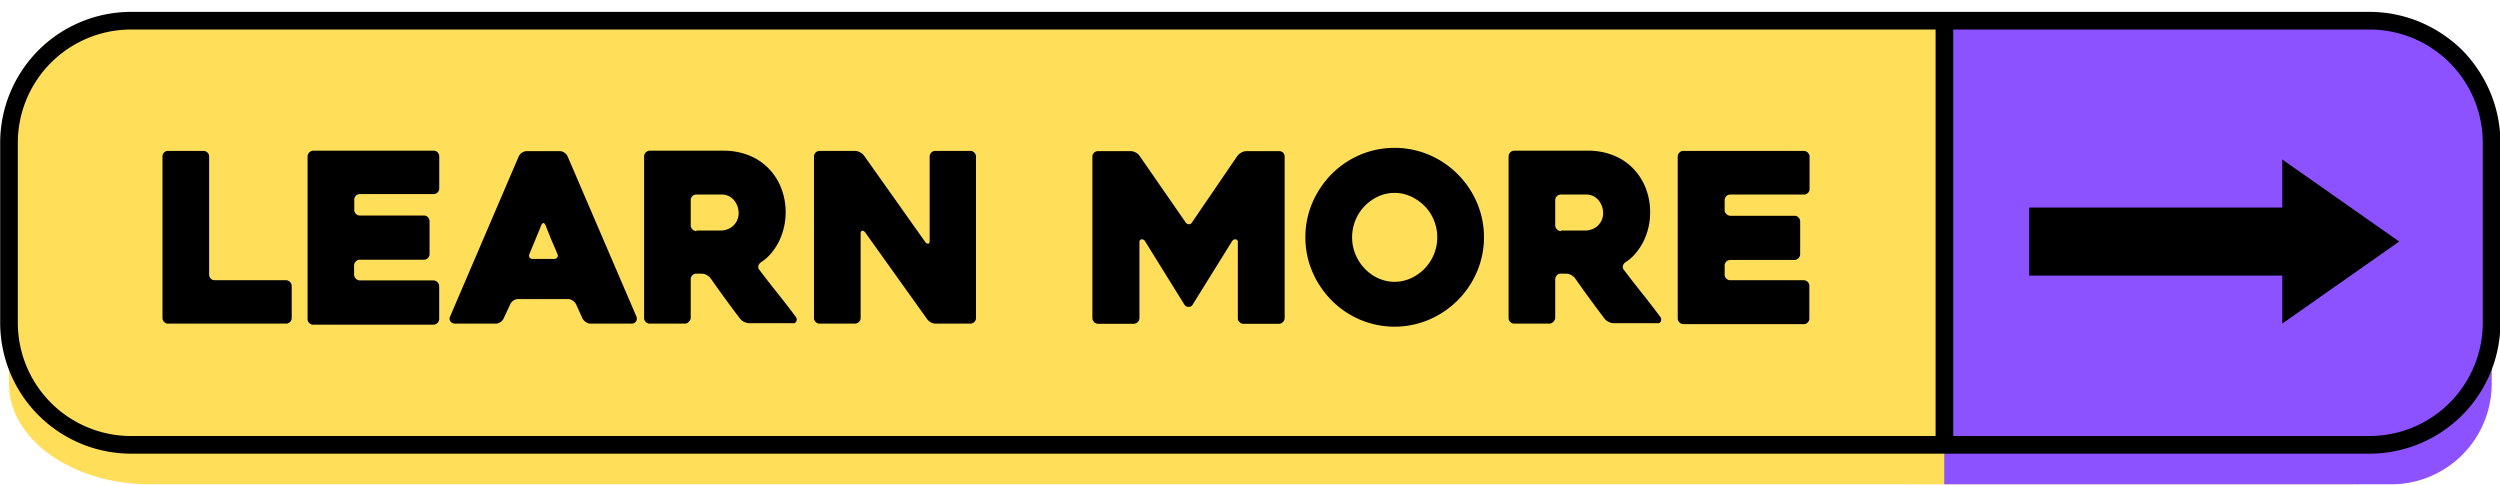
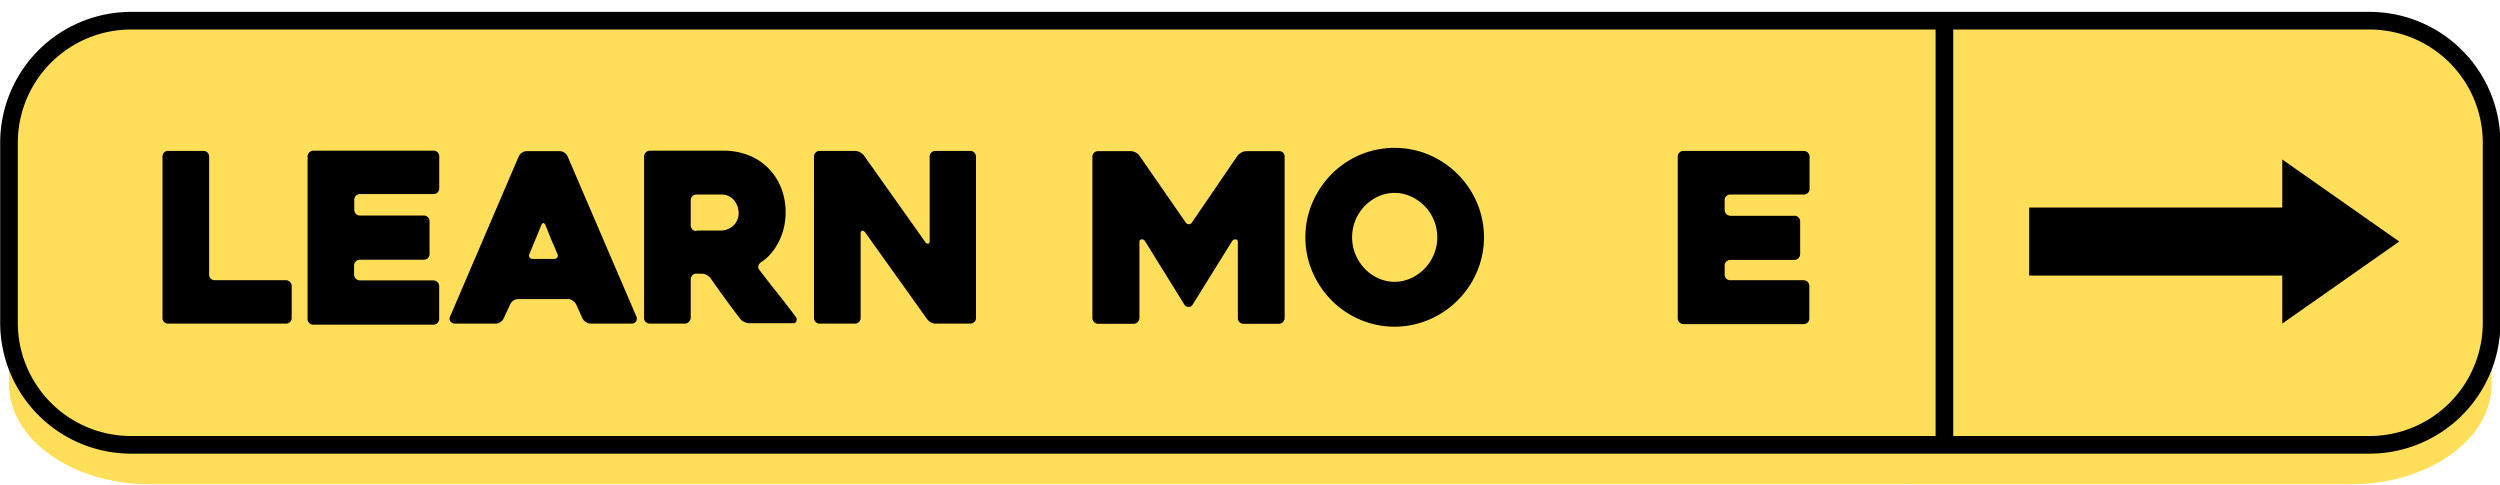
<svg xmlns="http://www.w3.org/2000/svg" data-name="Layer 1" fill="#000000" height="82.4" preserveAspectRatio="xMidYMid meet" version="1" viewBox="37.4 207.8 425.1 82.4" width="425.1" zoomAndPan="magnify">
  <g id="change1_1">
    <path d="M461.08,228.35v44.8c0,9.37-10.77,17-23.94,17H62.85c-13.15,0-23.92-7.66-23.92-17v-44.8c0-9.37,9.22-20.55,23.92-17H437.14C450.31,211.32,461.08,219,461.08,228.35Z" fill="#ffde59" />
  </g>
  <g id="change2_1">
-     <path d="M461.08,228.35v44.8a17.08,17.08,0,0,1-17,17H368V211.32h76A17.08,17.08,0,0,1,461.08,228.35Z" fill="#8c52ff" />
-   </g>
+     </g>
  <g id="change3_1">
    <path d="M440.32,284.94H59.68a22.27,22.27,0,0,1-22.25-22.25V232.07a22.27,22.27,0,0,1,22.25-22.25H440.32a22.27,22.27,0,0,1,22.25,22.25v30.62A22.27,22.27,0,0,1,440.32,284.94ZM59.68,212.82a19.26,19.26,0,0,0-19.25,19.25v30.62a19.26,19.26,0,0,0,19.25,19.25H440.32a19.26,19.26,0,0,0,19.25-19.25V232.07a19.26,19.26,0,0,0-19.25-19.25Z" />
  </g>
  <g id="change4_1">
    <path d="M87,256.41v5.45a.9.9,0,0,1-.28.68.94.94,0,0,1-.68.29H66a.89.89,0,0,1-.7-.29.93.93,0,0,1-.27-.68V234.42a.94.94,0,0,1,.27-.68.88.88,0,0,1,.7-.28h6a.93.93,0,0,1,.68.28.91.91,0,0,1,.28.68v20.06a1,1,0,0,0,.26.68.9.9,0,0,0,.7.28H86a1,1,0,0,1,.68.28A.94.94,0,0,1,87,256.41Z" fill="#000000" />
  </g>
  <g id="change4_2">
    <path d="M97.64,241.8v1.69a1,1,0,0,0,.28.68.94.94,0,0,0,.69.28h10.87a.91.91,0,0,1,.68.28.93.93,0,0,1,.28.68V251a.9.9,0,0,1-.28.68.91.91,0,0,1-.68.28H98.61a1,1,0,0,0-1,1v1.52a1,1,0,0,0,1,1h12.47a1,1,0,0,1,1,1v5.53a1,1,0,0,1-1,1H90.66a.92.92,0,0,1-.68-.29.9.9,0,0,1-.28-.68V234.42a1,1,0,0,1,1-1h20.42a.94.94,0,0,1,.69.28,1,1,0,0,1,.28.68v5.46a1,1,0,0,1-.28.68.94.94,0,0,1-.69.28H98.61a.94.94,0,0,0-.69.28A1,1,0,0,0,97.64,241.8Z" fill="#000000" />
  </g>
  <g id="change4_3">
    <path d="M125.61,234.38a1.56,1.56,0,0,1,1.36-.88h5.62a1.35,1.35,0,0,1,.78.26,1.51,1.51,0,0,1,.54.62l11.72,27.28a.86.86,0,0,1-.06.76.91.91,0,0,1-.87.41h-6.86a1.39,1.39,0,0,1-.82-.27,1.8,1.8,0,0,1-.58-.62l-1.08-2.4a1.86,1.86,0,0,0-.59-.63,1.37,1.37,0,0,0-.78-.26h-8.46a1.48,1.48,0,0,0-.83.26,1.54,1.54,0,0,0-.54.63l-1.12,2.4a1.51,1.51,0,0,1-.54.62,1.37,1.37,0,0,1-.79.27h-6.9a1.35,1.35,0,0,1-.42-.08,1,1,0,0,1-.36-.25.82.82,0,0,1-.18-.4.89.89,0,0,1,.12-.56ZM128,251.83h3.57a.65.65,0,0,0,.59-.26.56.56,0,0,0,0-.62c-.27-.67-.59-1.45-1-2.35l-1-2.5c-.11-.25-.23-.37-.36-.37s-.26.12-.36.37l-2,4.85a.62.62,0,0,0,0,.62A.64.64,0,0,0,128,251.83Z" fill="#000000" />
  </g>
  <g id="change4_4">
    <path d="M153.89,262.83h-6a.94.94,0,0,1-.69-.29.9.9,0,0,1-.28-.68V234.42a1,1,0,0,1,1-1h12.48a11.53,11.53,0,0,1,4.29.78,9.55,9.55,0,0,1,3.35,2.19,9.85,9.85,0,0,1,2.17,3.33,11.21,11.21,0,0,1,.78,4.25,11.13,11.13,0,0,1-1.16,4.93,10.31,10.31,0,0,1-1.33,2,7.2,7.2,0,0,1-1.72,1.5,1.14,1.14,0,0,0-.42.59.71.71,0,0,0,.14.66c1,1.34,2.08,2.71,3.21,4.13s2.12,2.72,3,3.89a.74.74,0,0,1,.12.7.5.5,0,0,1-.52.39H164.8a2,2,0,0,1-.86-.23,1.7,1.7,0,0,1-.7-.54c-.85-1.12-1.7-2.26-2.54-3.41s-1.67-2.31-2.49-3.49a2,2,0,0,0-.68-.54,1.82,1.82,0,0,0-.84-.22h-.88a.93.93,0,0,0-.68.28,1,1,0,0,0-.28.68v6.5a.9.9,0,0,1-.28.68A.94.94,0,0,1,153.89,262.83ZM155.81,247H160a3,3,0,0,0,1-.18,2.92,2.92,0,0,0,1-.56,3.14,3.14,0,0,0,.72-.95A3,3,0,0,0,163,244a4,4,0,0,0-.14-.94,3.53,3.53,0,0,0-.48-1,2.88,2.88,0,0,0-.92-.84,2.74,2.74,0,0,0-1.42-.34h-4.23a.93.93,0,0,0-.68.28,1,1,0,0,0-.28.68v4.26a1,1,0,0,0,1,1Z" fill="#000000" />
  </g>
  <g id="change4_5">
    <path d="M203.36,234.42v27.44a.9.9,0,0,1-.28.68.94.94,0,0,1-.68.29h-5.93a1.65,1.65,0,0,1-.84-.25A2,2,0,0,1,195,262L184.5,247.3c-.16-.21-.33-.3-.5-.26s-.26.19-.26.46v14.36a.9.9,0,0,1-.28.68.94.94,0,0,1-.69.29h-6a.92.92,0,0,1-.68-.29.9.9,0,0,1-.28-.68V234.42a.91.91,0,0,1,.28-.68.9.9,0,0,1,.68-.28h6a1.88,1.88,0,0,1,.84.22,2,2,0,0,1,.68.54l10.43,14.72a.55.55,0,0,0,.5.29c.18,0,.26-.18.26-.45V234.42a.92.92,0,0,1,.29-.68.9.9,0,0,1,.68-.28h5.94a.93.93,0,0,1,.68.28A1,1,0,0,1,203.36,234.42Z" fill="#000000" />
  </g>
  <g id="change4_6">
    <path d="M255.84,234.46v27.4a1,1,0,0,1-1,1h-6a.92.92,0,0,1-.68-.29.9.9,0,0,1-.28-.68V248.94a.39.39,0,0,0-.36-.44.65.65,0,0,0-.6.28l-6.76,10.88a.71.71,0,0,1-.64.32.82.82,0,0,1-.69-.32l-6.75-10.88a.58.58,0,0,0-.57-.28.39.39,0,0,0-.36.44v12.92a1,1,0,0,1-1,1h-6a1,1,0,0,1-1-1v-27.4a.91.91,0,0,1,.28-.68.9.9,0,0,1,.68-.28h5.59a1.73,1.73,0,0,1,.83.24,1.63,1.63,0,0,1,.64.56L239,245.61a.68.68,0,0,0,.57.32.58.58,0,0,0,.52-.32l7.72-11.31a2.15,2.15,0,0,1,.68-.56,1.74,1.74,0,0,1,.84-.24h5.59a.93.93,0,0,1,.68.28A1,1,0,0,1,255.84,234.46Z" fill="#000000" />
  </g>
  <g id="change4_7">
    <path d="M259.37,248.14a14.72,14.72,0,0,1,1.2-5.9,15.79,15.79,0,0,1,3.25-4.83,15.18,15.18,0,0,1,4.81-3.27,15.1,15.1,0,0,1,11.8,0,15.42,15.42,0,0,1,8.1,8.1,15,15,0,0,1,0,11.8,15.42,15.42,0,0,1-8.1,8.1,15,15,0,0,1-11.8,0,15.18,15.18,0,0,1-4.81-3.27,15.67,15.67,0,0,1-3.25-4.83A14.68,14.68,0,0,1,259.37,248.14Zm7.94,0a7.59,7.59,0,0,0,.56,2.89,7.91,7.91,0,0,0,1.55,2.41,7.48,7.48,0,0,0,2.3,1.66,6.68,6.68,0,0,0,5.62,0,7.86,7.86,0,0,0,2.33-1.66,7.58,7.58,0,0,0,1.56-2.41,7.4,7.4,0,0,0,.56-2.89,7.49,7.49,0,0,0-.56-2.87,7.21,7.21,0,0,0-1.56-2.4,8,8,0,0,0-2.33-1.65,6.68,6.68,0,0,0-5.62,0,7.62,7.62,0,0,0-2.3,1.65,7.51,7.51,0,0,0-1.55,2.4A7.68,7.68,0,0,0,267.31,248.14Z" fill="#000000" />
  </g>
  <g id="change4_8">
-     <path d="M300.89,262.83h-6a.94.94,0,0,1-.69-.29.9.9,0,0,1-.28-.68V234.42a1,1,0,0,1,1-1h12.48a11.53,11.53,0,0,1,4.29.78,9.55,9.55,0,0,1,3.35,2.19,9.85,9.85,0,0,1,2.17,3.33,11.21,11.21,0,0,1,.78,4.25,11.13,11.13,0,0,1-1.16,4.93,10.31,10.31,0,0,1-1.33,2,7.39,7.39,0,0,1-1.72,1.5,1.09,1.09,0,0,0-.42.59.71.71,0,0,0,.14.66c1,1.34,2.08,2.71,3.21,4.13s2.12,2.72,3,3.89a.74.74,0,0,1,.12.7.5.5,0,0,1-.52.39H311.8a2,2,0,0,1-.86-.23,1.7,1.7,0,0,1-.7-.54c-.85-1.12-1.7-2.26-2.54-3.41s-1.67-2.31-2.49-3.49a2,2,0,0,0-.68-.54,1.85,1.85,0,0,0-.84-.22h-.88a.93.93,0,0,0-.68.28,1,1,0,0,0-.28.68v6.5a.9.9,0,0,1-.28.68A.94.94,0,0,1,300.89,262.83ZM302.81,247H307a3.07,3.07,0,0,0,1-.18,2.92,2.92,0,0,0,1-.56,3.14,3.14,0,0,0,.72-.95A3,3,0,0,0,310,244a4,4,0,0,0-.14-.94,3.8,3.8,0,0,0-.48-1,2.88,2.88,0,0,0-.92-.84,2.74,2.74,0,0,0-1.42-.34h-4.23a.93.93,0,0,0-.68.28,1,1,0,0,0-.28.68v4.26a1,1,0,0,0,1,1Z" fill="#000000" />
-   </g>
+     </g>
  <g id="change4_9">
    <path d="M330.66,241.8v1.69a1,1,0,0,0,1,1h10.87a.94.94,0,0,1,.69.28,1,1,0,0,1,.28.68V251a1,1,0,0,1-1,1H331.62a1,1,0,0,0-.68.28.94.94,0,0,0-.28.69v1.52a.9.9,0,0,0,.28.68.91.91,0,0,0,.68.28H344.1a1,1,0,0,1,.68.28.94.94,0,0,1,.28.69v5.53a.9.9,0,0,1-.28.68.92.92,0,0,1-.68.29H323.68a1,1,0,0,1-1-1V234.42a.92.92,0,0,1,.29-.68.9.9,0,0,1,.68-.28H344.1a1,1,0,0,1,1,1v5.46a.93.93,0,0,1-.28.68.91.91,0,0,1-.68.28H331.62a.91.91,0,0,0-.68.28A.93.93,0,0,0,330.66,241.8Z" fill="#000000" />
  </g>
  <g id="change3_2">
    <path d="M382.44 243.09H429.9V254.66H382.44z" />
  </g>
  <g id="change3_3">
    <path d="M425.48 234.92L425.48 262.82 445.36 248.87 425.48 234.92z" />
  </g>
  <g id="change3_4">
    <path d="M366.53 211.32H369.53V283.45H366.53z" />
  </g>
</svg>